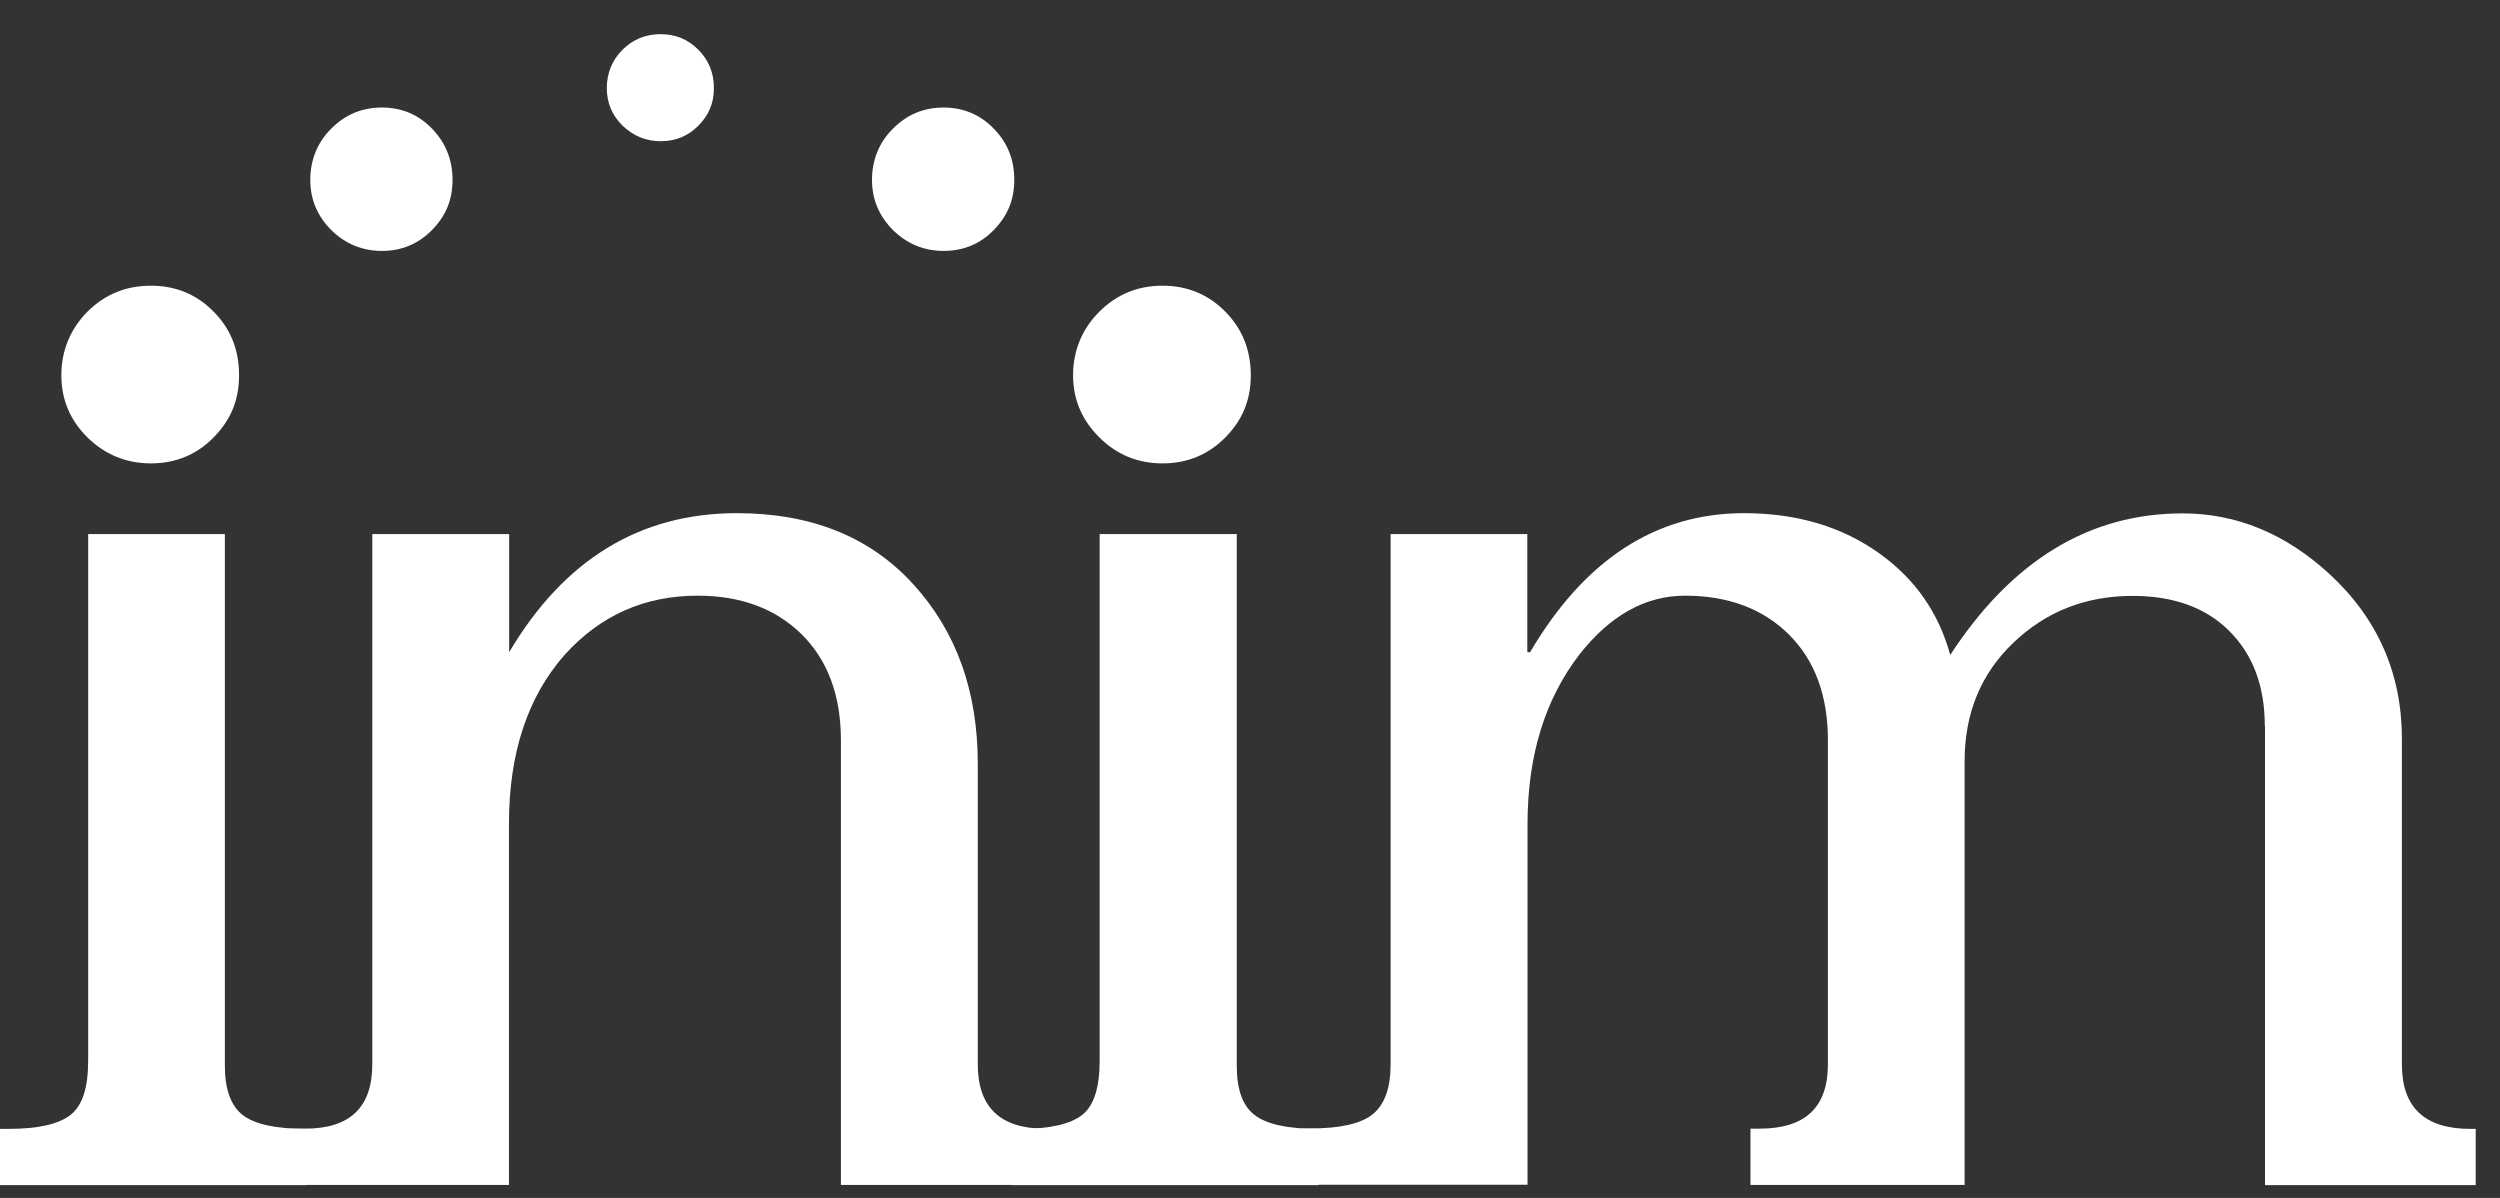
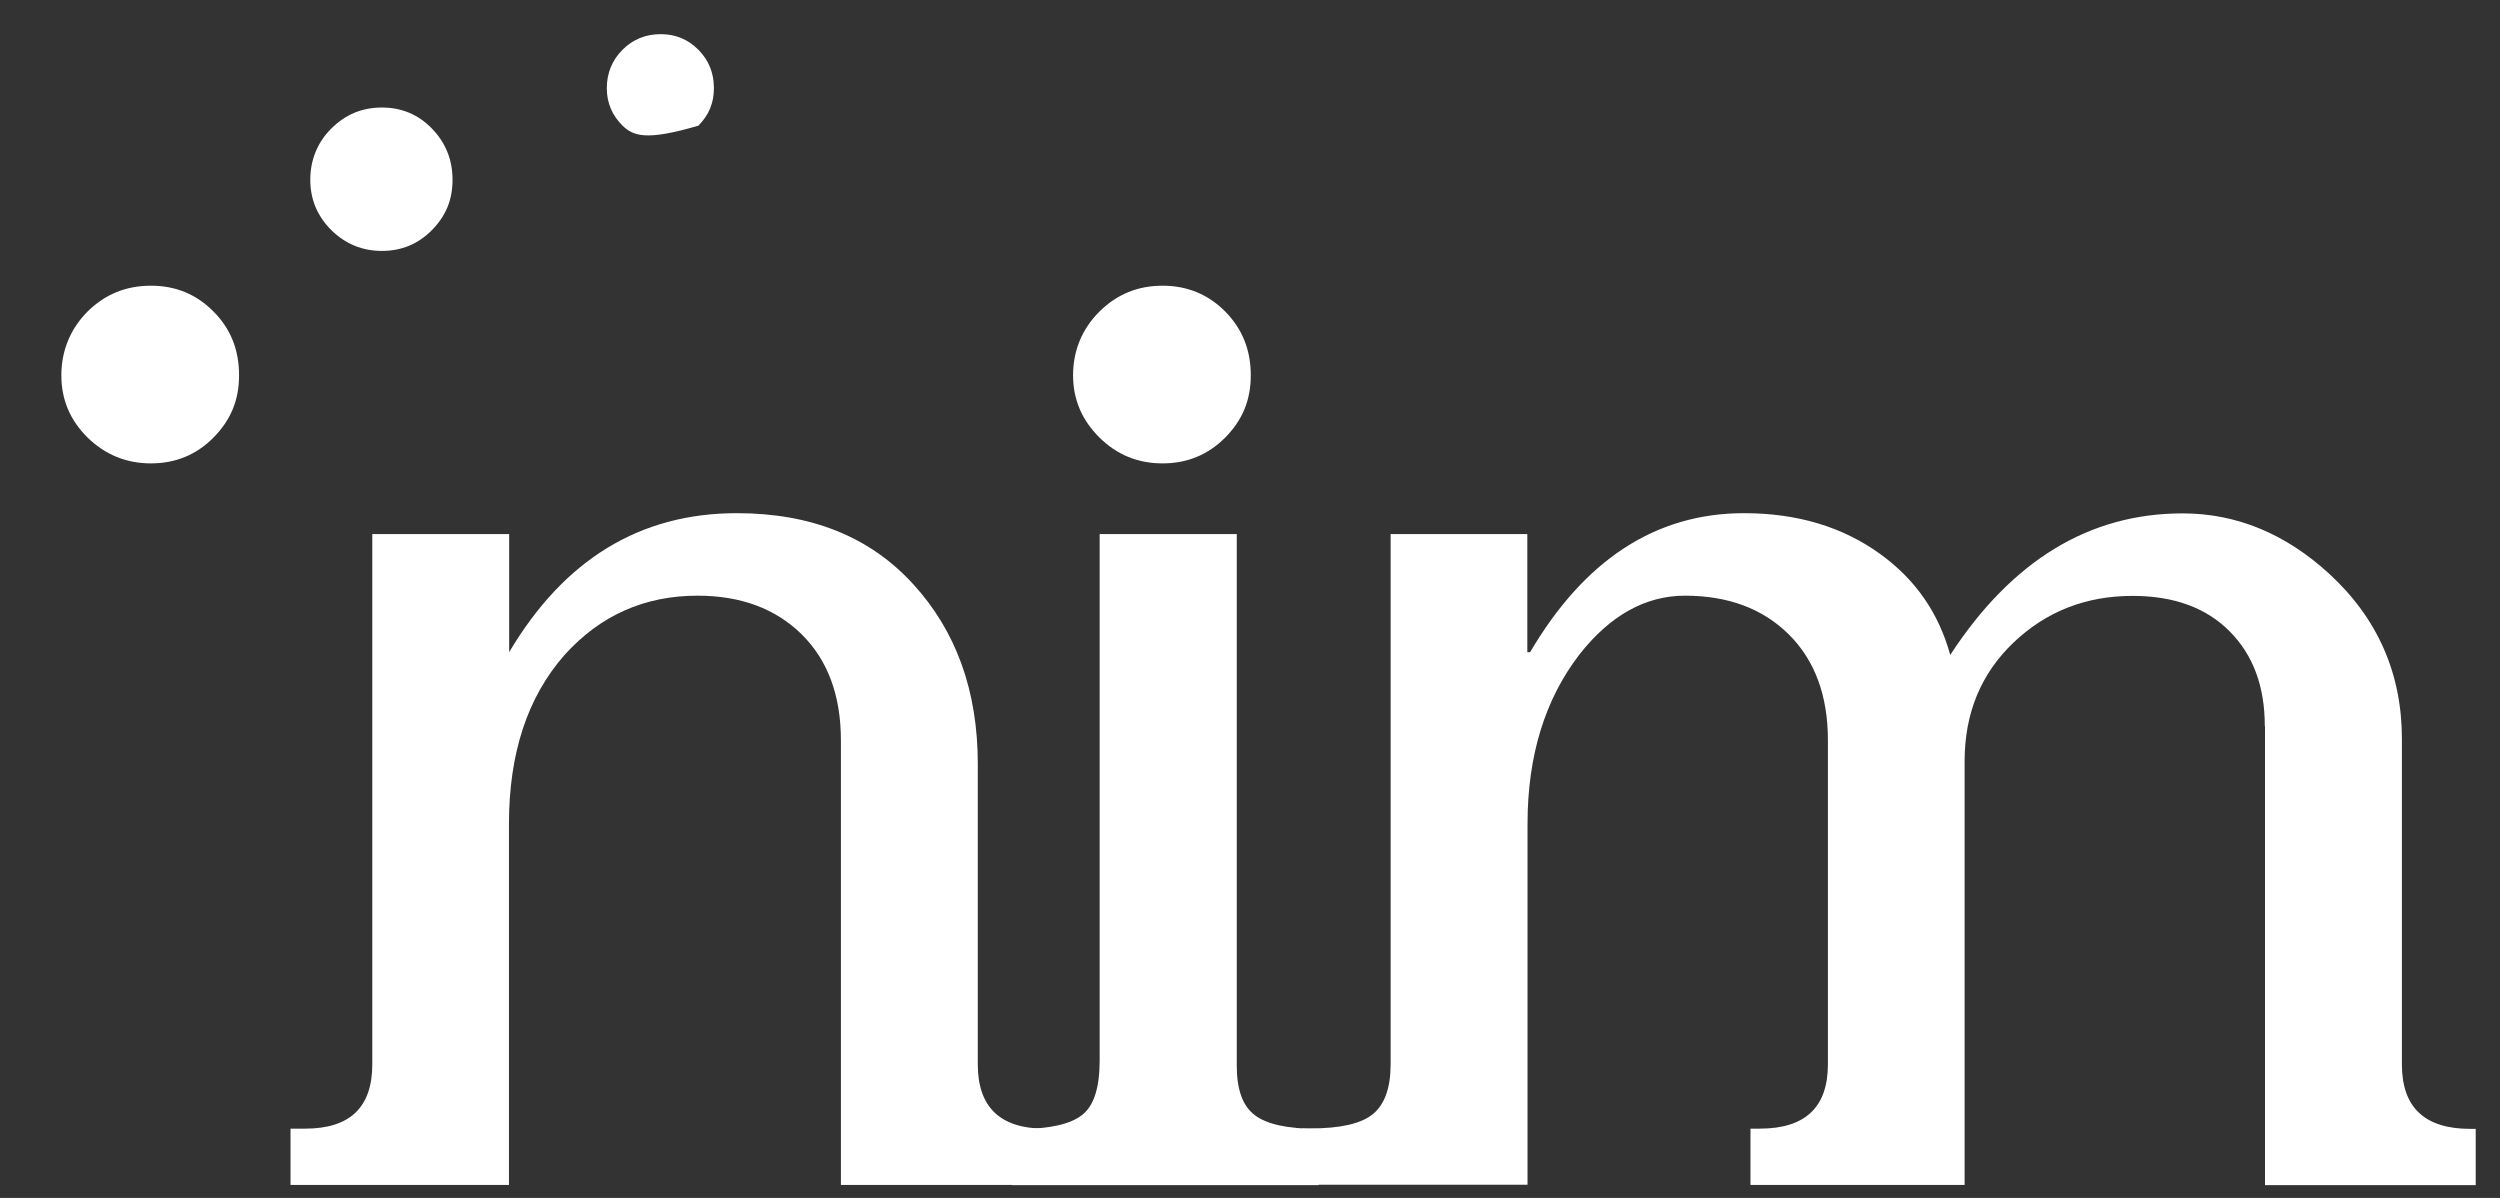
<svg xmlns="http://www.w3.org/2000/svg" width="96" height="46" viewBox="0 0 96 46" fill="none">
  <rect x="0" y="0" width="96" height="46" fill="#333333" stroke="none" />
  <g clip-path="url(#clip0_2432_17220)">
-     <path d="M3.378 20.507H8.635V40.925C8.635 41.833 8.866 42.464 9.319 42.816C9.772 43.168 10.579 43.348 11.725 43.348H11.774V45.509H0V43.348H0.354C1.467 43.348 2.249 43.168 2.703 42.816C3.164 42.464 3.386 41.768 3.386 40.72V20.507H3.378Z" fill="white" />
    <path d="M5.797 10.971C6.746 10.971 7.546 11.302 8.198 11.963C8.858 12.624 9.18 13.434 9.18 14.409C9.18 15.383 8.85 16.141 8.198 16.802C7.546 17.463 6.738 17.794 5.797 17.794C4.856 17.794 4.04 17.463 3.363 16.802C2.686 16.132 2.356 15.34 2.356 14.409C2.356 13.477 2.695 12.633 3.363 11.963C4.04 11.293 4.848 10.971 5.797 10.971Z" fill="white" />
    <path d="M14.667 4.129C15.425 4.129 16.067 4.401 16.586 4.937C17.105 5.472 17.377 6.122 17.377 6.904C17.377 7.685 17.114 8.3 16.586 8.836C16.059 9.371 15.416 9.635 14.667 9.635C13.917 9.635 13.266 9.371 12.722 8.836C12.187 8.3 11.915 7.659 11.915 6.904C11.915 6.149 12.187 5.464 12.722 4.937C13.266 4.392 13.909 4.129 14.667 4.129Z" fill="white" />
-     <path d="M36.237 4.129C36.987 4.129 37.638 4.401 38.157 4.937C38.684 5.472 38.948 6.122 38.948 6.904C38.948 7.685 38.684 8.3 38.157 8.836C37.638 9.371 36.987 9.635 36.237 9.635C35.488 9.635 34.837 9.371 34.293 8.836C33.757 8.3 33.485 7.659 33.485 6.904C33.485 6.149 33.757 5.464 34.293 4.937C34.837 4.392 35.479 4.129 36.237 4.129Z" fill="white" />
-     <path d="M25.369 1.312C25.943 1.312 26.415 1.509 26.818 1.91C27.213 2.311 27.414 2.794 27.414 3.384C27.414 3.973 27.213 4.423 26.818 4.825C26.423 5.226 25.943 5.422 25.369 5.422C24.796 5.422 24.316 5.217 23.905 4.825C23.503 4.423 23.301 3.949 23.301 3.384C23.301 2.819 23.503 2.311 23.905 1.91C24.308 1.509 24.796 1.312 25.369 1.312Z" fill="white" />
+     <path d="M25.369 1.312C25.943 1.312 26.415 1.509 26.818 1.91C27.213 2.311 27.414 2.794 27.414 3.384C27.414 3.973 27.213 4.423 26.818 4.825C24.796 5.422 24.316 5.217 23.905 4.825C23.503 4.423 23.301 3.949 23.301 3.384C23.301 2.819 23.503 2.311 23.905 1.91C24.308 1.509 24.796 1.312 25.369 1.312Z" fill="white" />
    <path d="M19.552 45.502H11.156V43.34H11.716C13.439 43.34 14.296 42.522 14.296 40.868V20.508H19.552V25.044C21.662 21.483 24.578 19.706 28.294 19.706C31.153 19.706 33.411 20.615 35.067 22.432C36.723 24.241 37.547 26.542 37.547 29.333V40.868C37.547 42.514 38.404 43.34 40.126 43.34H40.678V45.502H32.291V28.425C32.291 26.714 31.788 25.355 30.791 24.364C29.786 23.374 28.451 22.874 26.787 22.874C24.743 22.874 23.046 23.636 21.686 25.142C20.261 26.755 19.544 28.916 19.544 31.642V45.493L19.552 45.502Z" fill="white" />
    <path d="M42.236 20.507H47.492V40.925C47.492 41.833 47.715 42.464 48.176 42.816C48.63 43.168 49.437 43.348 50.582 43.348H50.632V45.509H38.857V43.348H39.203C40.316 43.348 41.099 43.168 41.552 42.816C42.005 42.464 42.227 41.768 42.227 40.72V20.507H42.236Z" fill="white" />
    <path d="M44.643 10.971C45.59 10.971 46.39 11.302 47.049 11.963C47.7 12.624 48.03 13.434 48.03 14.409C48.03 15.383 47.7 16.141 47.049 16.802C46.39 17.463 45.59 17.794 44.643 17.794C43.695 17.794 42.887 17.463 42.22 16.802C41.544 16.132 41.206 15.34 41.206 14.409C41.206 13.477 41.544 12.633 42.22 11.963C42.895 11.293 43.703 10.971 44.643 10.971Z" fill="white" />
    <path d="M86.968 27.876C86.968 26.362 86.523 25.158 85.625 24.25C84.727 23.341 83.483 22.882 81.892 22.882C80.096 22.882 78.572 23.48 77.319 24.675C76.067 25.87 75.441 27.385 75.441 29.235V45.502H67.218V43.34H67.572C69.319 43.34 70.192 42.522 70.192 40.868V28.425C70.192 26.714 69.69 25.355 68.693 24.364C67.696 23.374 66.361 22.874 64.705 22.874C63.181 22.874 61.821 23.636 60.643 25.142C59.324 26.861 58.657 29.022 58.657 31.642V45.493H50.022V43.332H50.319C51.464 43.332 52.263 43.152 52.716 42.784C53.169 42.415 53.4 41.777 53.4 40.868V20.508H58.649V25.044H58.756C60.849 21.483 63.592 19.706 66.971 19.706C68.998 19.706 70.744 20.222 72.194 21.27C73.546 22.244 74.444 23.529 74.889 25.15C77.254 21.523 80.228 19.714 83.812 19.714C85.872 19.714 87.751 20.484 89.44 22.031C91.302 23.742 92.233 25.862 92.233 28.376V40.876C92.233 42.522 93.106 43.349 94.861 43.349H95.067V45.51H86.976V27.884L86.968 27.876Z" fill="white" />
  </g>
  <defs>
    <clipPath id="clip0_2432_17220">
      <rect width="96" height="45.176" fill="white" transform="translate(0 0.823)" />
    </clipPath>
  </defs>
</svg>